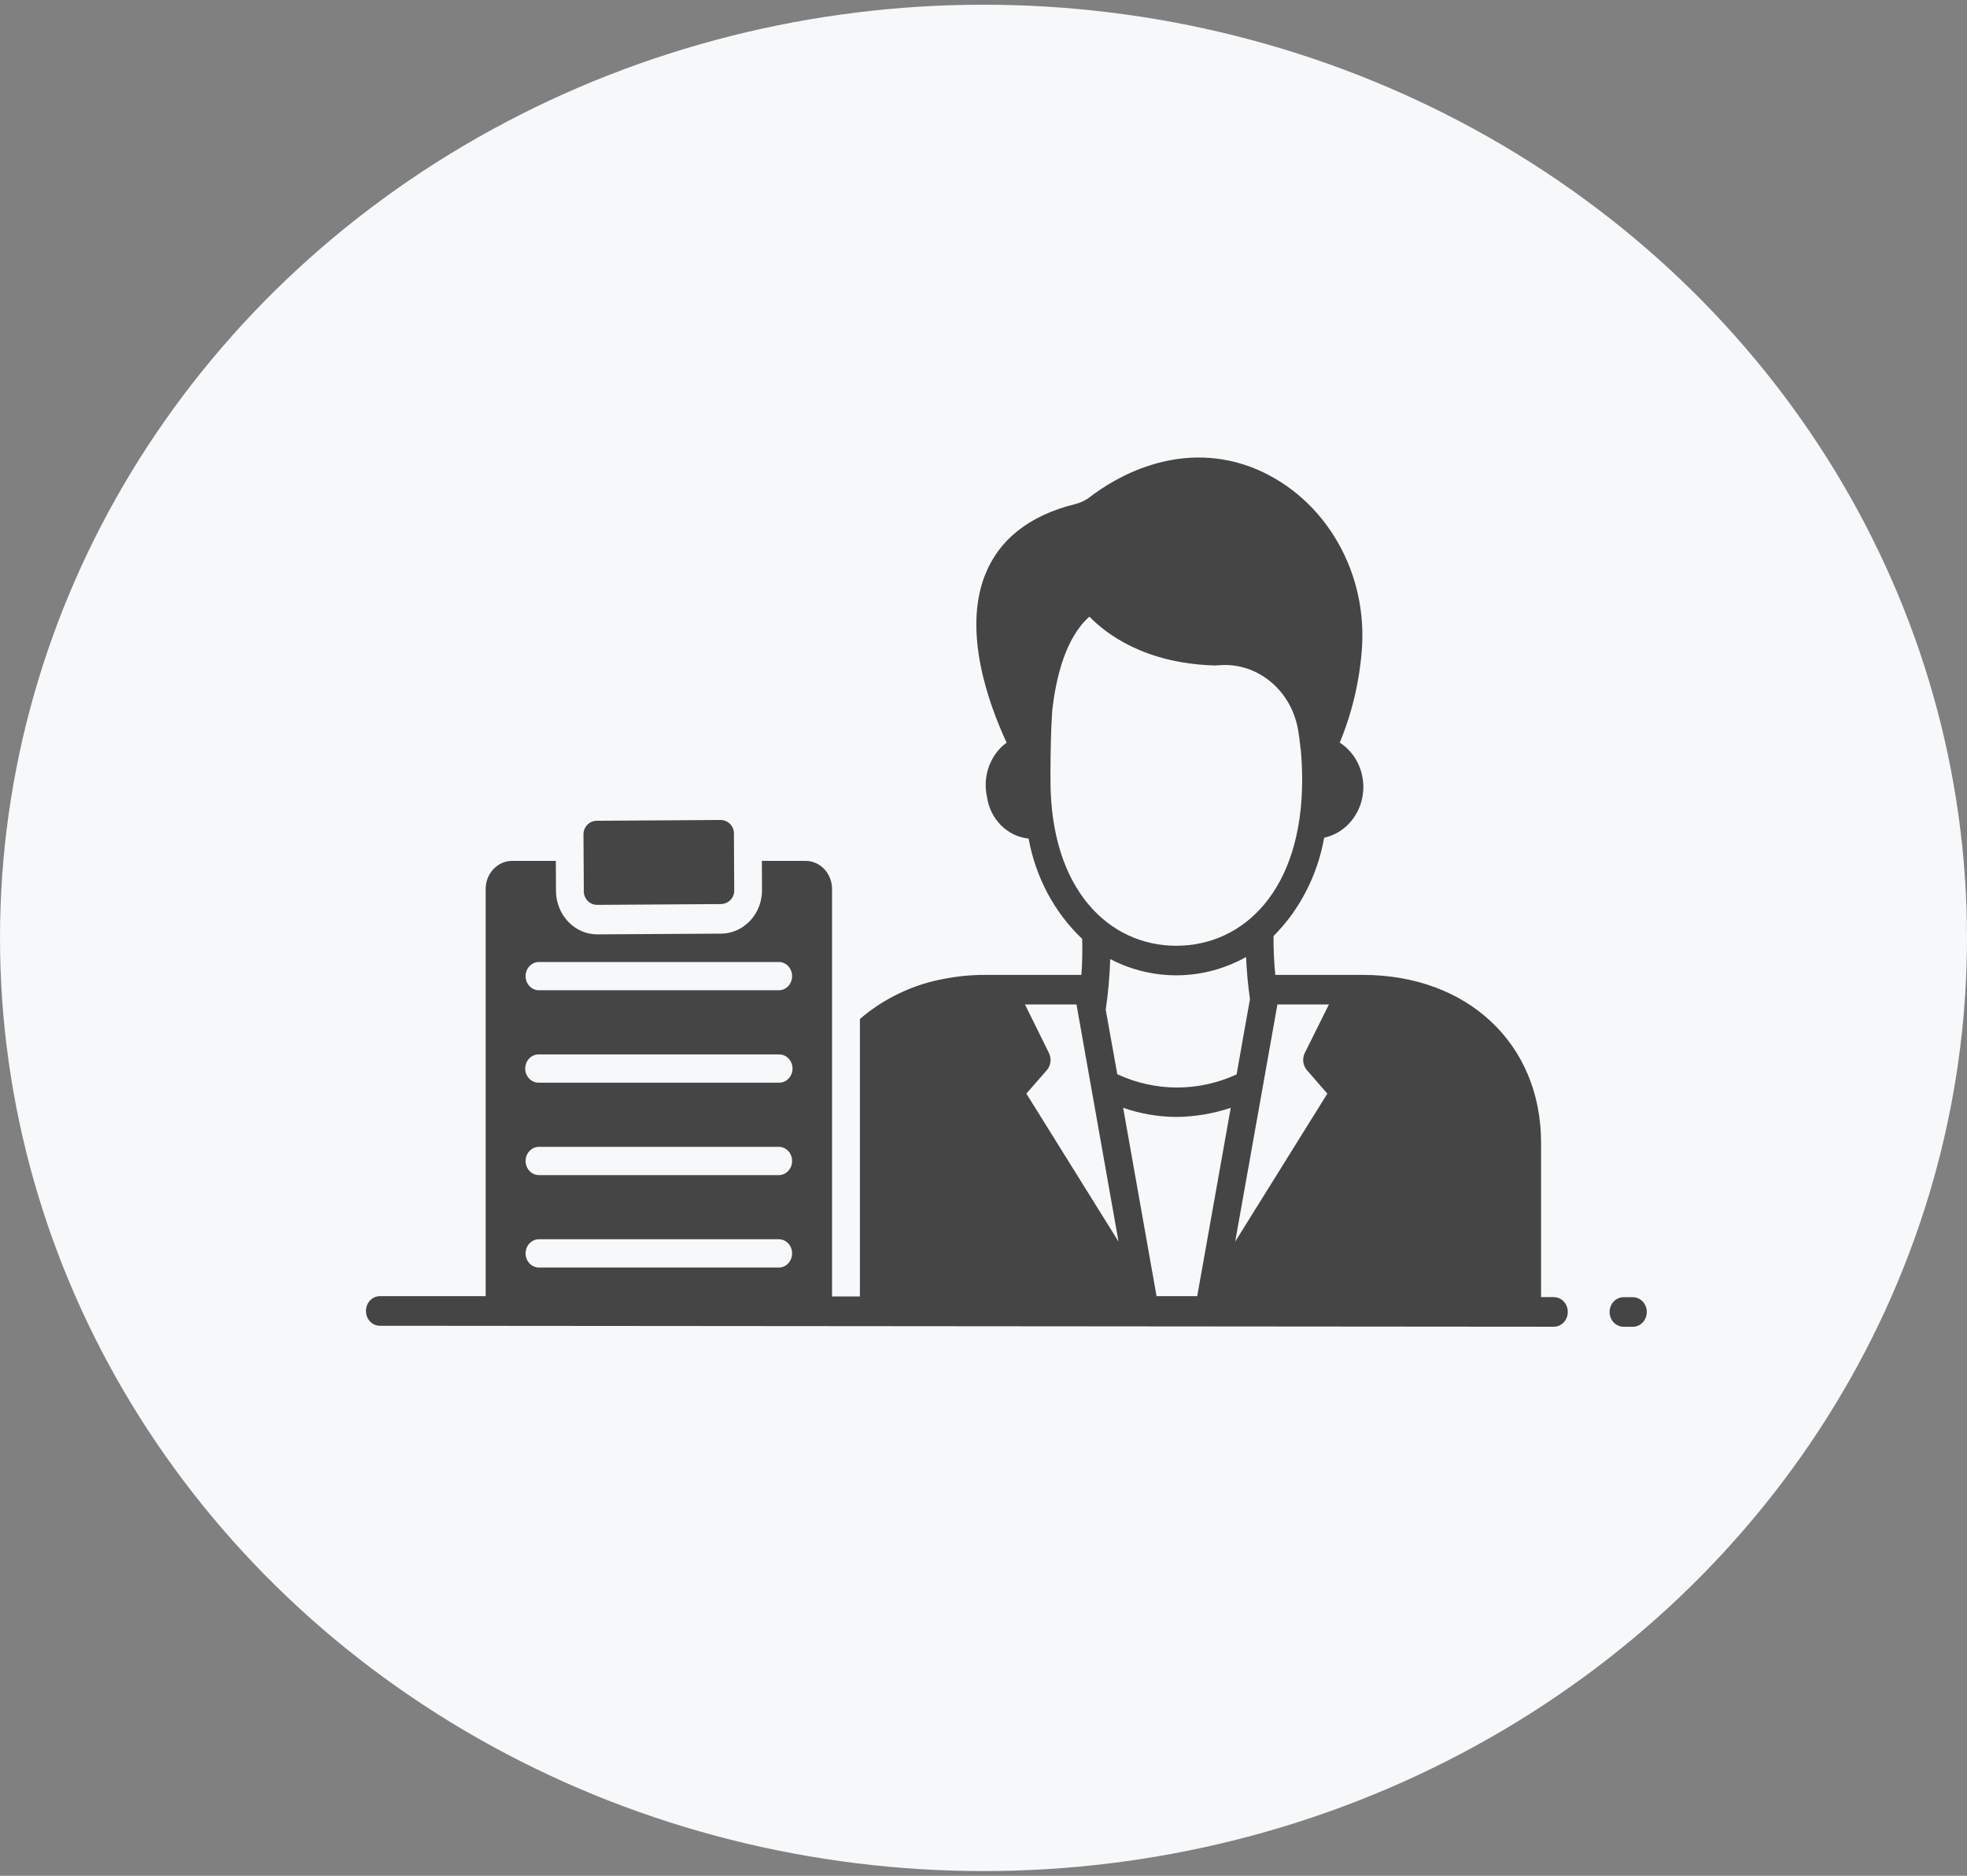
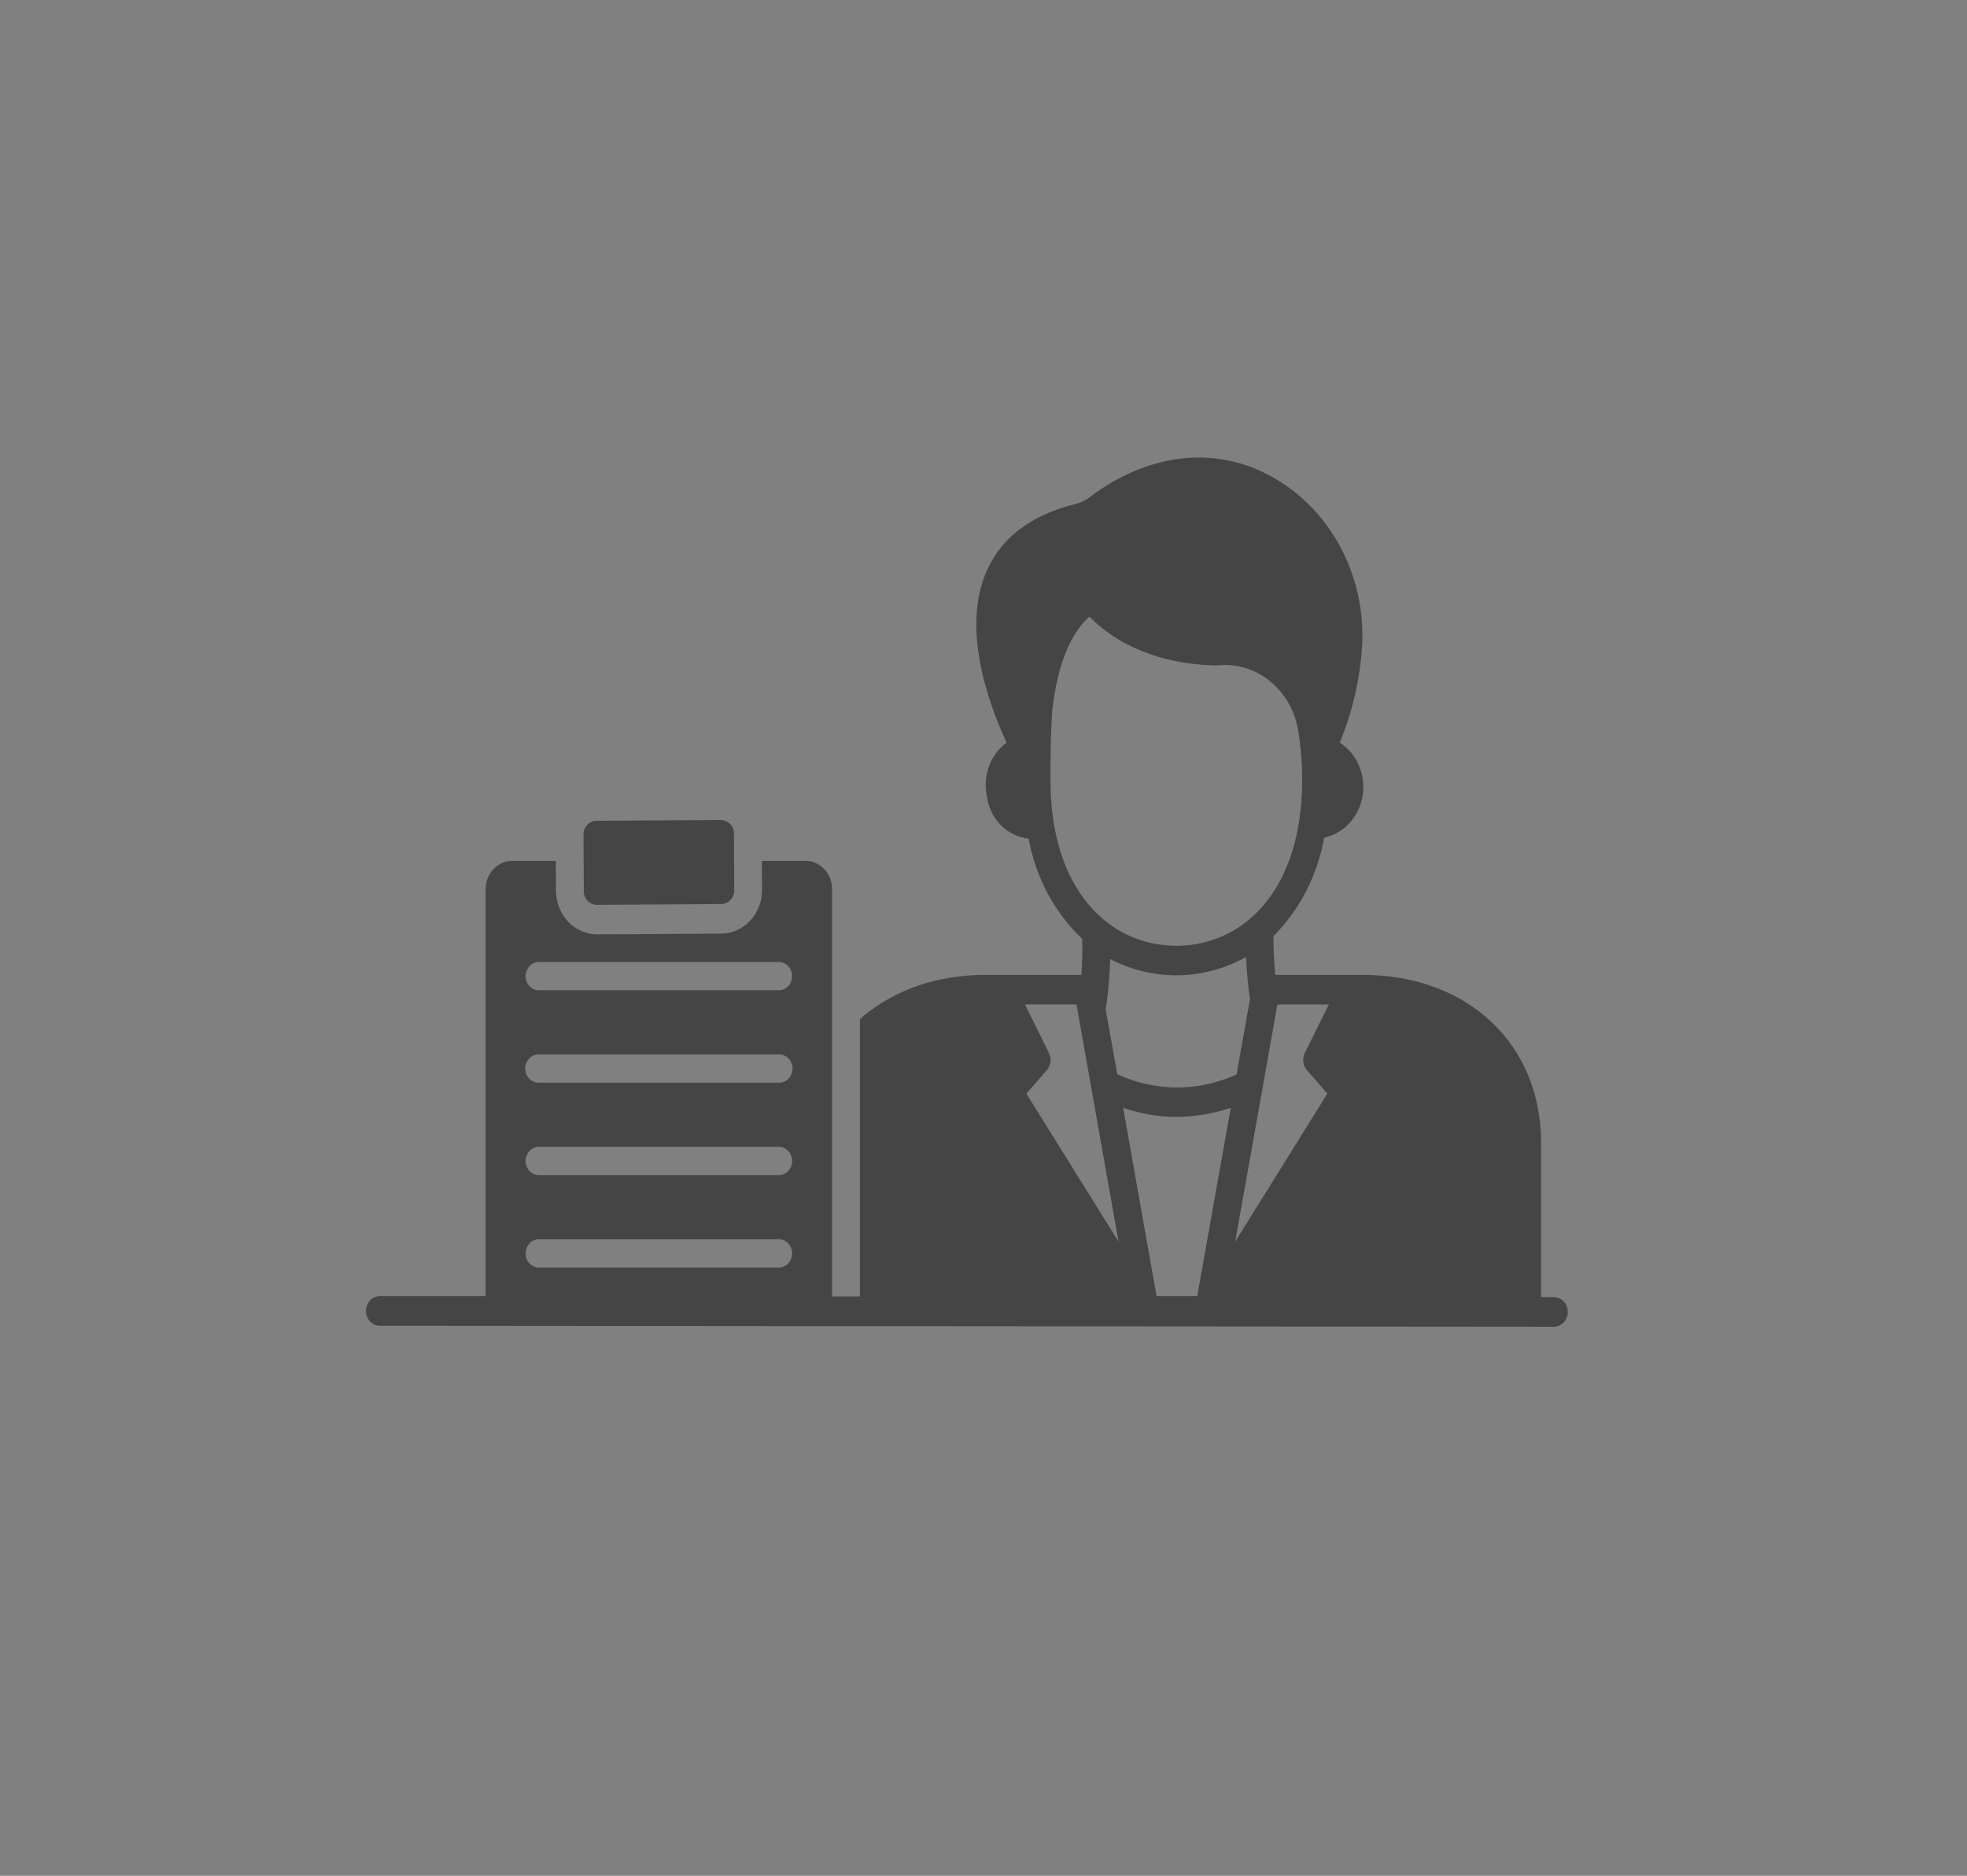
<svg xmlns="http://www.w3.org/2000/svg" width="43px" height="41px" viewBox="0 0 43 41" version="1.1">
  <rect x="0" y="0" width="43" height="41" fill="#808080" stroke="none" />
  <title>messages备份@3x</title>
  <g id="页面-1" stroke="none" stroke-width="1" fill="none" fill-rule="evenodd">
    <g id="我的备份" transform="translate(-123, -517)">
      <g id="编组-2备份" transform="translate(16, 501)">
        <g id="messages备份" transform="translate(107, 16.103)">
-           <ellipse id="bg" fill="#F6F8F9" cx="21.5" cy="20.397" rx="21.5" ry="20.397" />
          <g id="Group_272" transform="translate(8, 9.897)" fill="#454545" fill-rule="nonzero">
            <path d="M25.97,18.351 L25.689,18.351 L25.689,14.977 C25.689,12.818 24.085,11.309 21.79,11.309 L19.879,11.309 C19.851,11.027 19.838,10.743 19.84,10.46 C20.414,9.885 20.801,9.132 20.947,8.31 C21.378,8.218 21.712,7.855 21.788,7.395 C21.863,6.935 21.665,6.473 21.288,6.232 C21.562,5.57 21.727,4.862 21.775,4.141 C21.882,2.388 20.875,0.774 19.313,0.195 C17.712,-0.38 16.352,0.463 15.843,0.851 C15.745,0.93 15.632,0.986 15.512,1.016 C14.492,1.268 13.826,1.801 13.521,2.599 C13.062,3.818 13.591,5.337 14.005,6.232 C13.646,6.496 13.476,6.966 13.576,7.418 C13.646,7.907 14.022,8.283 14.486,8.329 C14.64,9.176 15.051,9.947 15.657,10.521 C15.665,10.784 15.659,11.047 15.64,11.309 L13.537,11.309 C13.233,11.308 12.931,11.337 12.633,11.396 C12.031,11.506 11.461,11.759 10.965,12.136 C10.907,12.181 10.852,12.226 10.798,12.275 L10.798,18.338 L10.189,18.338 L10.189,9.434 C10.19,9.27 10.129,9.113 10.02,8.997 C9.91,8.881 9.762,8.816 9.608,8.817 L8.655,8.817 L8.658,9.444 C8.662,9.698 8.569,9.943 8.4,10.123 C8.232,10.303 8.005,10.405 7.767,10.407 L5.055,10.423 C4.56,10.423 4.158,9.999 4.154,9.473 L4.151,8.817 L3.199,8.817 C3.044,8.816 2.896,8.881 2.787,8.997 C2.677,9.113 2.616,9.27 2.617,9.434 L2.617,18.331 L0.304,18.331 C0.136,18.331 0,18.476 0,18.655 C0,18.833 0.136,18.978 0.304,18.978 L25.969,18.999 L25.969,18.999 C26.137,18.999 26.273,18.854 26.273,18.676 C26.273,18.497 26.137,18.353 25.969,18.353 L25.97,18.351 Z M9.026,17.705 L3.781,17.705 C3.621,17.705 3.49,17.567 3.49,17.396 C3.49,17.225 3.621,17.087 3.781,17.087 L9.026,17.087 C9.186,17.087 9.316,17.225 9.316,17.396 C9.316,17.567 9.186,17.705 9.026,17.705 L9.026,17.705 Z M9.026,15.685 L3.781,15.685 C3.621,15.685 3.49,15.547 3.49,15.376 C3.49,15.205 3.621,15.067 3.781,15.067 L9.026,15.067 C9.186,15.067 9.316,15.205 9.316,15.376 C9.316,15.547 9.186,15.685 9.026,15.685 L9.026,15.685 Z M9.026,13.665 L3.781,13.665 C3.675,13.668 3.576,13.61 3.522,13.513 C3.467,13.416 3.467,13.296 3.522,13.199 C3.576,13.102 3.675,13.044 3.781,13.047 L9.026,13.047 C9.132,13.044 9.231,13.102 9.285,13.199 C9.339,13.296 9.339,13.416 9.285,13.513 C9.231,13.61 9.132,13.668 9.026,13.665 L9.026,13.665 Z M9.026,11.645 L3.781,11.645 C3.621,11.645 3.49,11.507 3.49,11.336 C3.49,11.165 3.621,11.027 3.781,11.027 L9.026,11.027 C9.186,11.027 9.316,11.165 9.316,11.336 C9.316,11.507 9.186,11.645 9.026,11.645 L9.026,11.645 Z M14.964,7.049 L14.964,6.82 C14.967,6.416 14.973,5.993 15,5.569 L15,5.556 C15.08,4.819 15.29,3.94 15.816,3.478 C16.169,3.843 17.006,4.496 18.537,4.545 C18.551,4.546 18.565,4.546 18.579,4.545 C18.586,4.545 18.649,4.538 18.75,4.535 C19.569,4.521 20.271,5.157 20.387,6.018 C20.402,6.098 20.405,6.138 20.433,6.377 L20.436,6.387 C20.457,6.616 20.466,6.839 20.466,7.049 C20.466,9.448 19.192,10.672 17.712,10.672 C16.269,10.672 14.964,9.477 14.964,7.049 L14.964,7.049 Z M19.325,11.842 L19.2,12.54 L19.033,13.484 C18.201,13.867 17.256,13.866 16.425,13.48 C16.419,13.448 16.156,11.98 16.172,12.071 C16.226,11.704 16.258,11.334 16.27,10.963 C17.21,11.452 18.313,11.435 19.24,10.918 C19.253,11.227 19.282,11.536 19.325,11.842 L19.325,11.842 Z M14.437,13.904 L14.888,13.387 C14.974,13.284 14.991,13.136 14.93,13.015 L14.407,11.955 L15.533,11.955 L16.452,17.139 L14.437,13.904 Z M18.172,18.331 L17.283,18.331 L16.553,14.214 C16.927,14.344 17.318,14.411 17.712,14.414 C18.117,14.41 18.519,14.343 18.905,14.214 L18.172,18.331 Z M20.567,13.387 L21.017,13.904 L19.002,17.139 L19.599,13.791 C19.599,13.784 19.602,13.778 19.602,13.771 L19.925,11.955 L21.051,11.955 L20.524,13.015 C20.464,13.136 20.481,13.284 20.567,13.387 L20.567,13.387 Z" id="Path_3012" />
-             <path d="M27.696,18.354 L27.492,18.354 C27.324,18.354 27.187,18.498 27.187,18.677 C27.187,18.855 27.324,19 27.492,19 L27.696,19 C27.864,19 28,18.855 28,18.677 C28,18.498 27.864,18.354 27.696,18.354 Z" id="Path_3013" />
            <path d="M5.052,7.932 L7.755,7.931 C7.917,7.931 8.048,8.062 8.048,8.223 C8.048,8.223 8.048,8.223 8.048,8.223 L8.047,9.476 C8.047,9.638 7.916,9.768 7.754,9.769 L5.052,9.77 C4.89,9.77 4.759,9.639 4.759,9.477 C4.759,9.477 4.759,9.477 4.759,9.477 L4.759,8.225 C4.76,8.063 4.891,7.932 5.052,7.932 Z" id="Rectangle_73" transform="translate(6.403, 8.85) rotate(-0.344) translate(-6.403, -8.85) " />
          </g>
        </g>
      </g>
    </g>
  </g>
</svg>